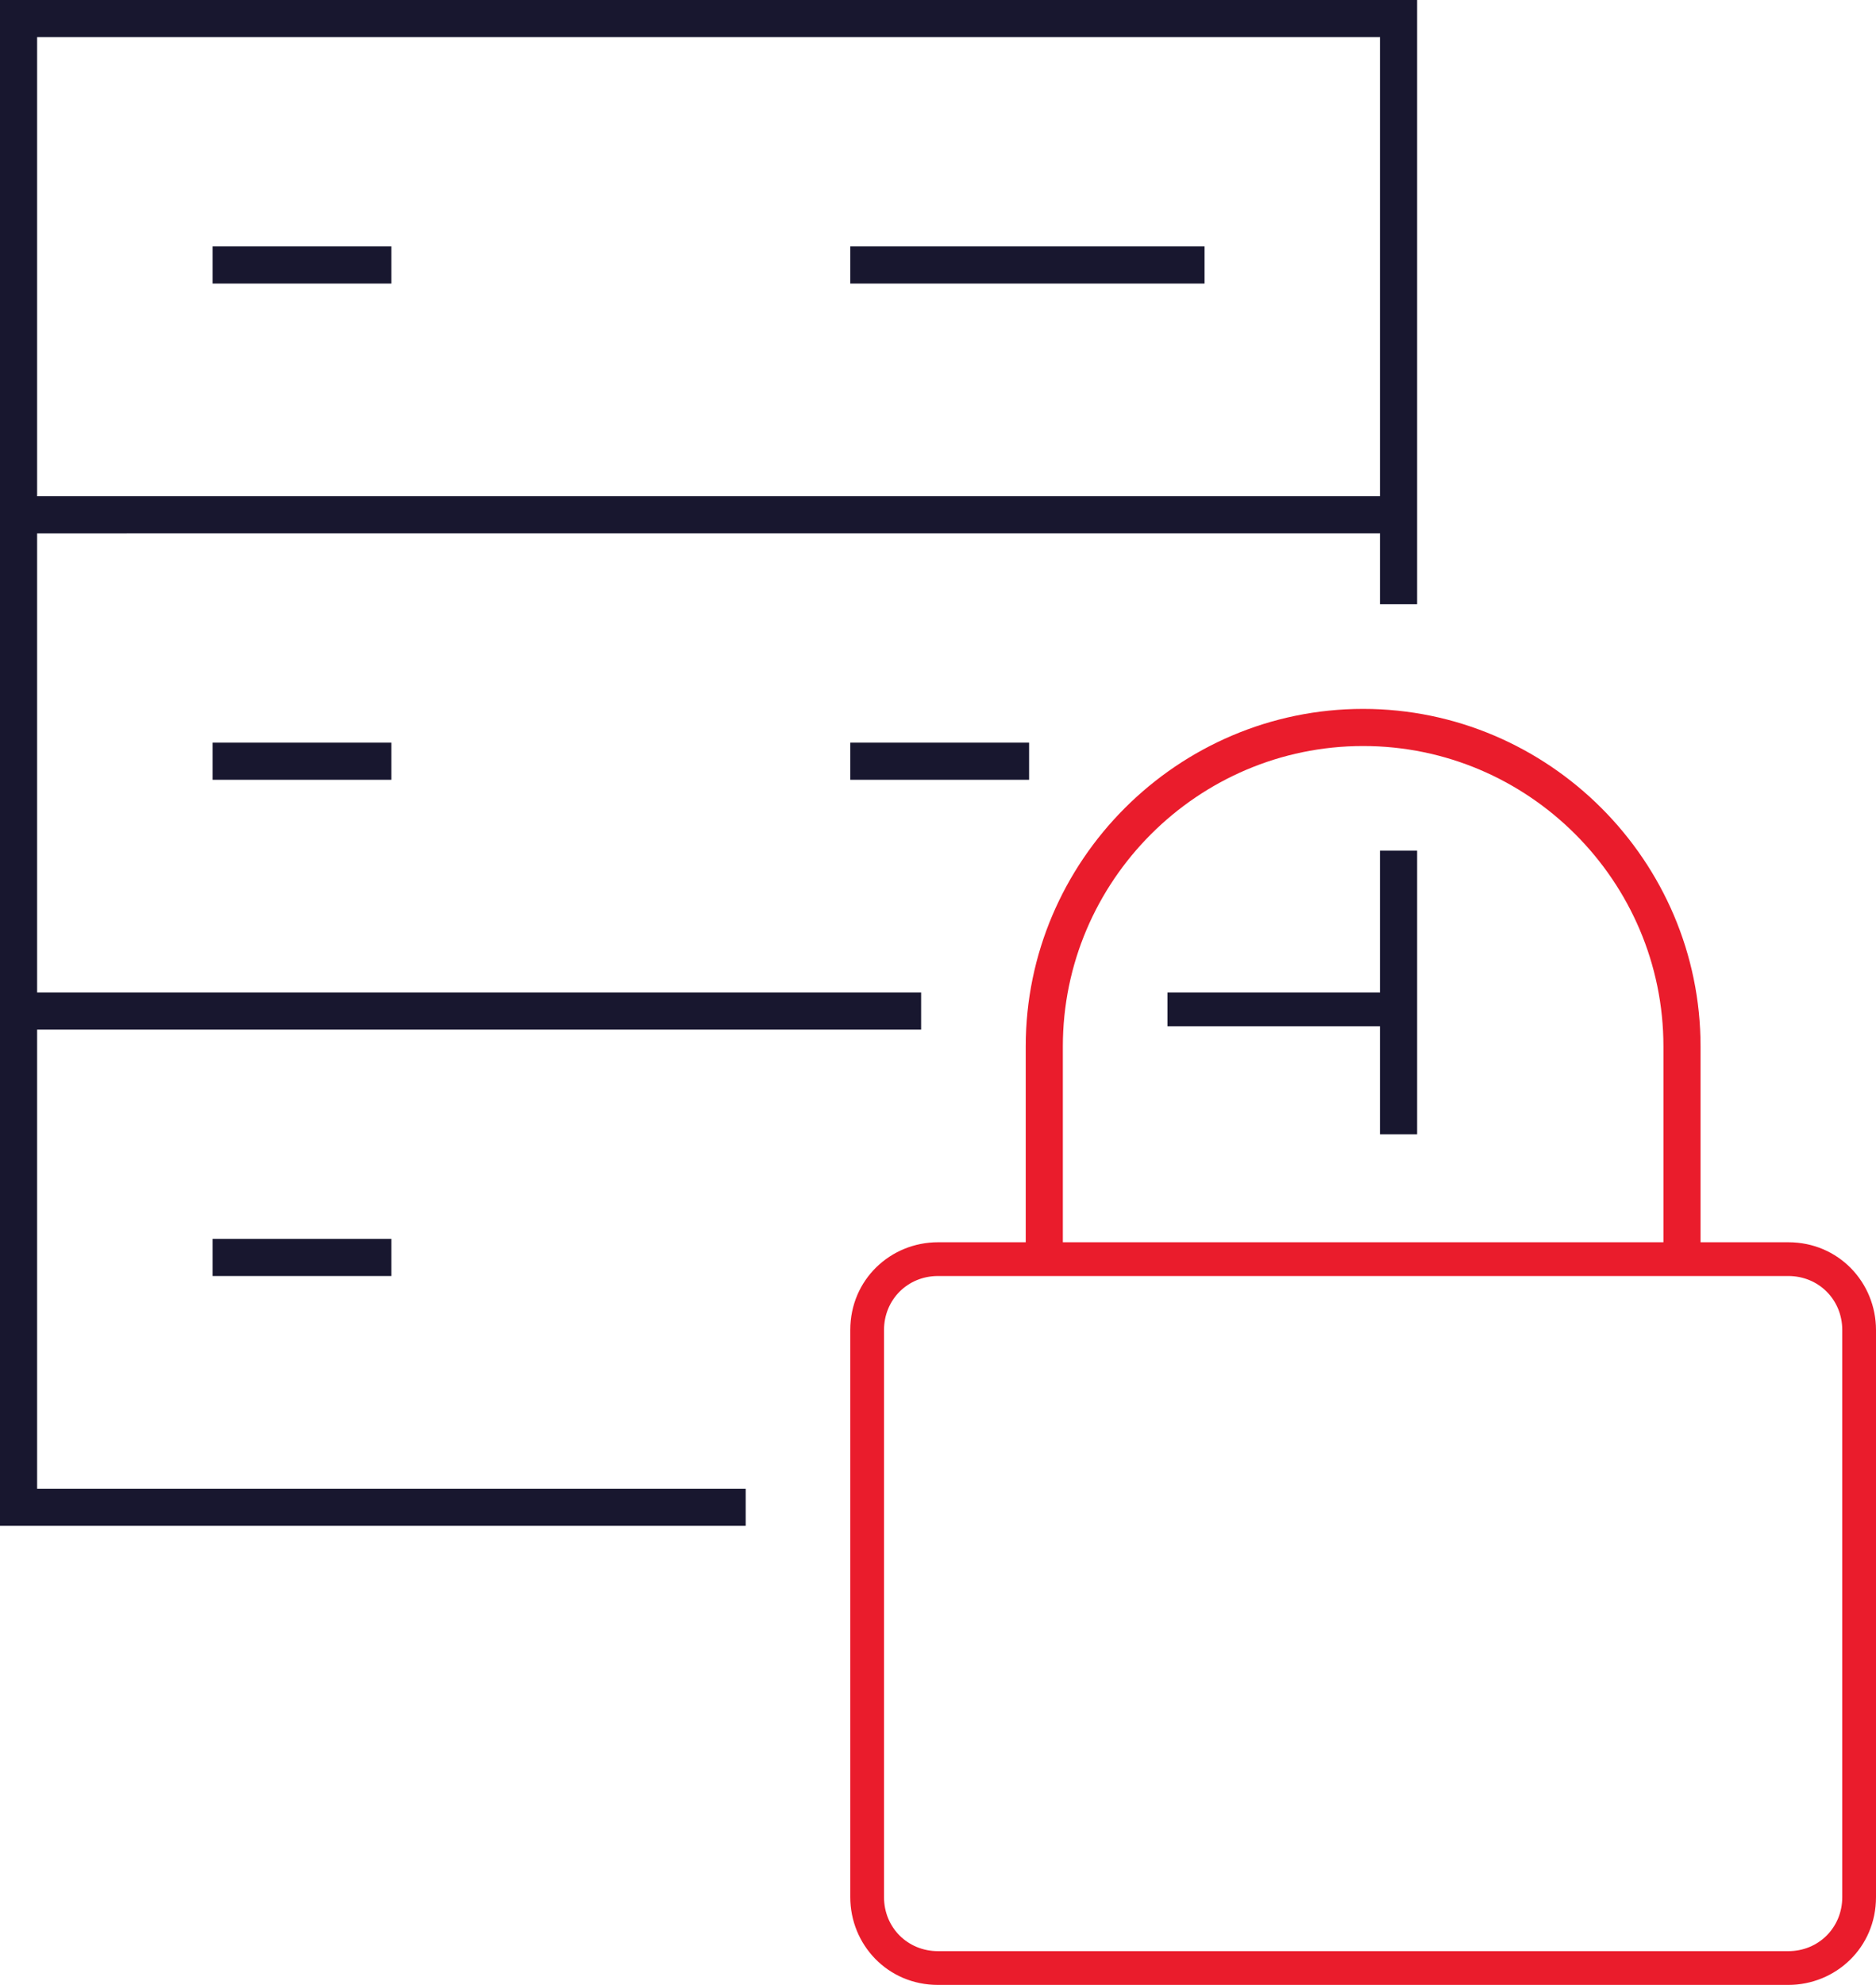
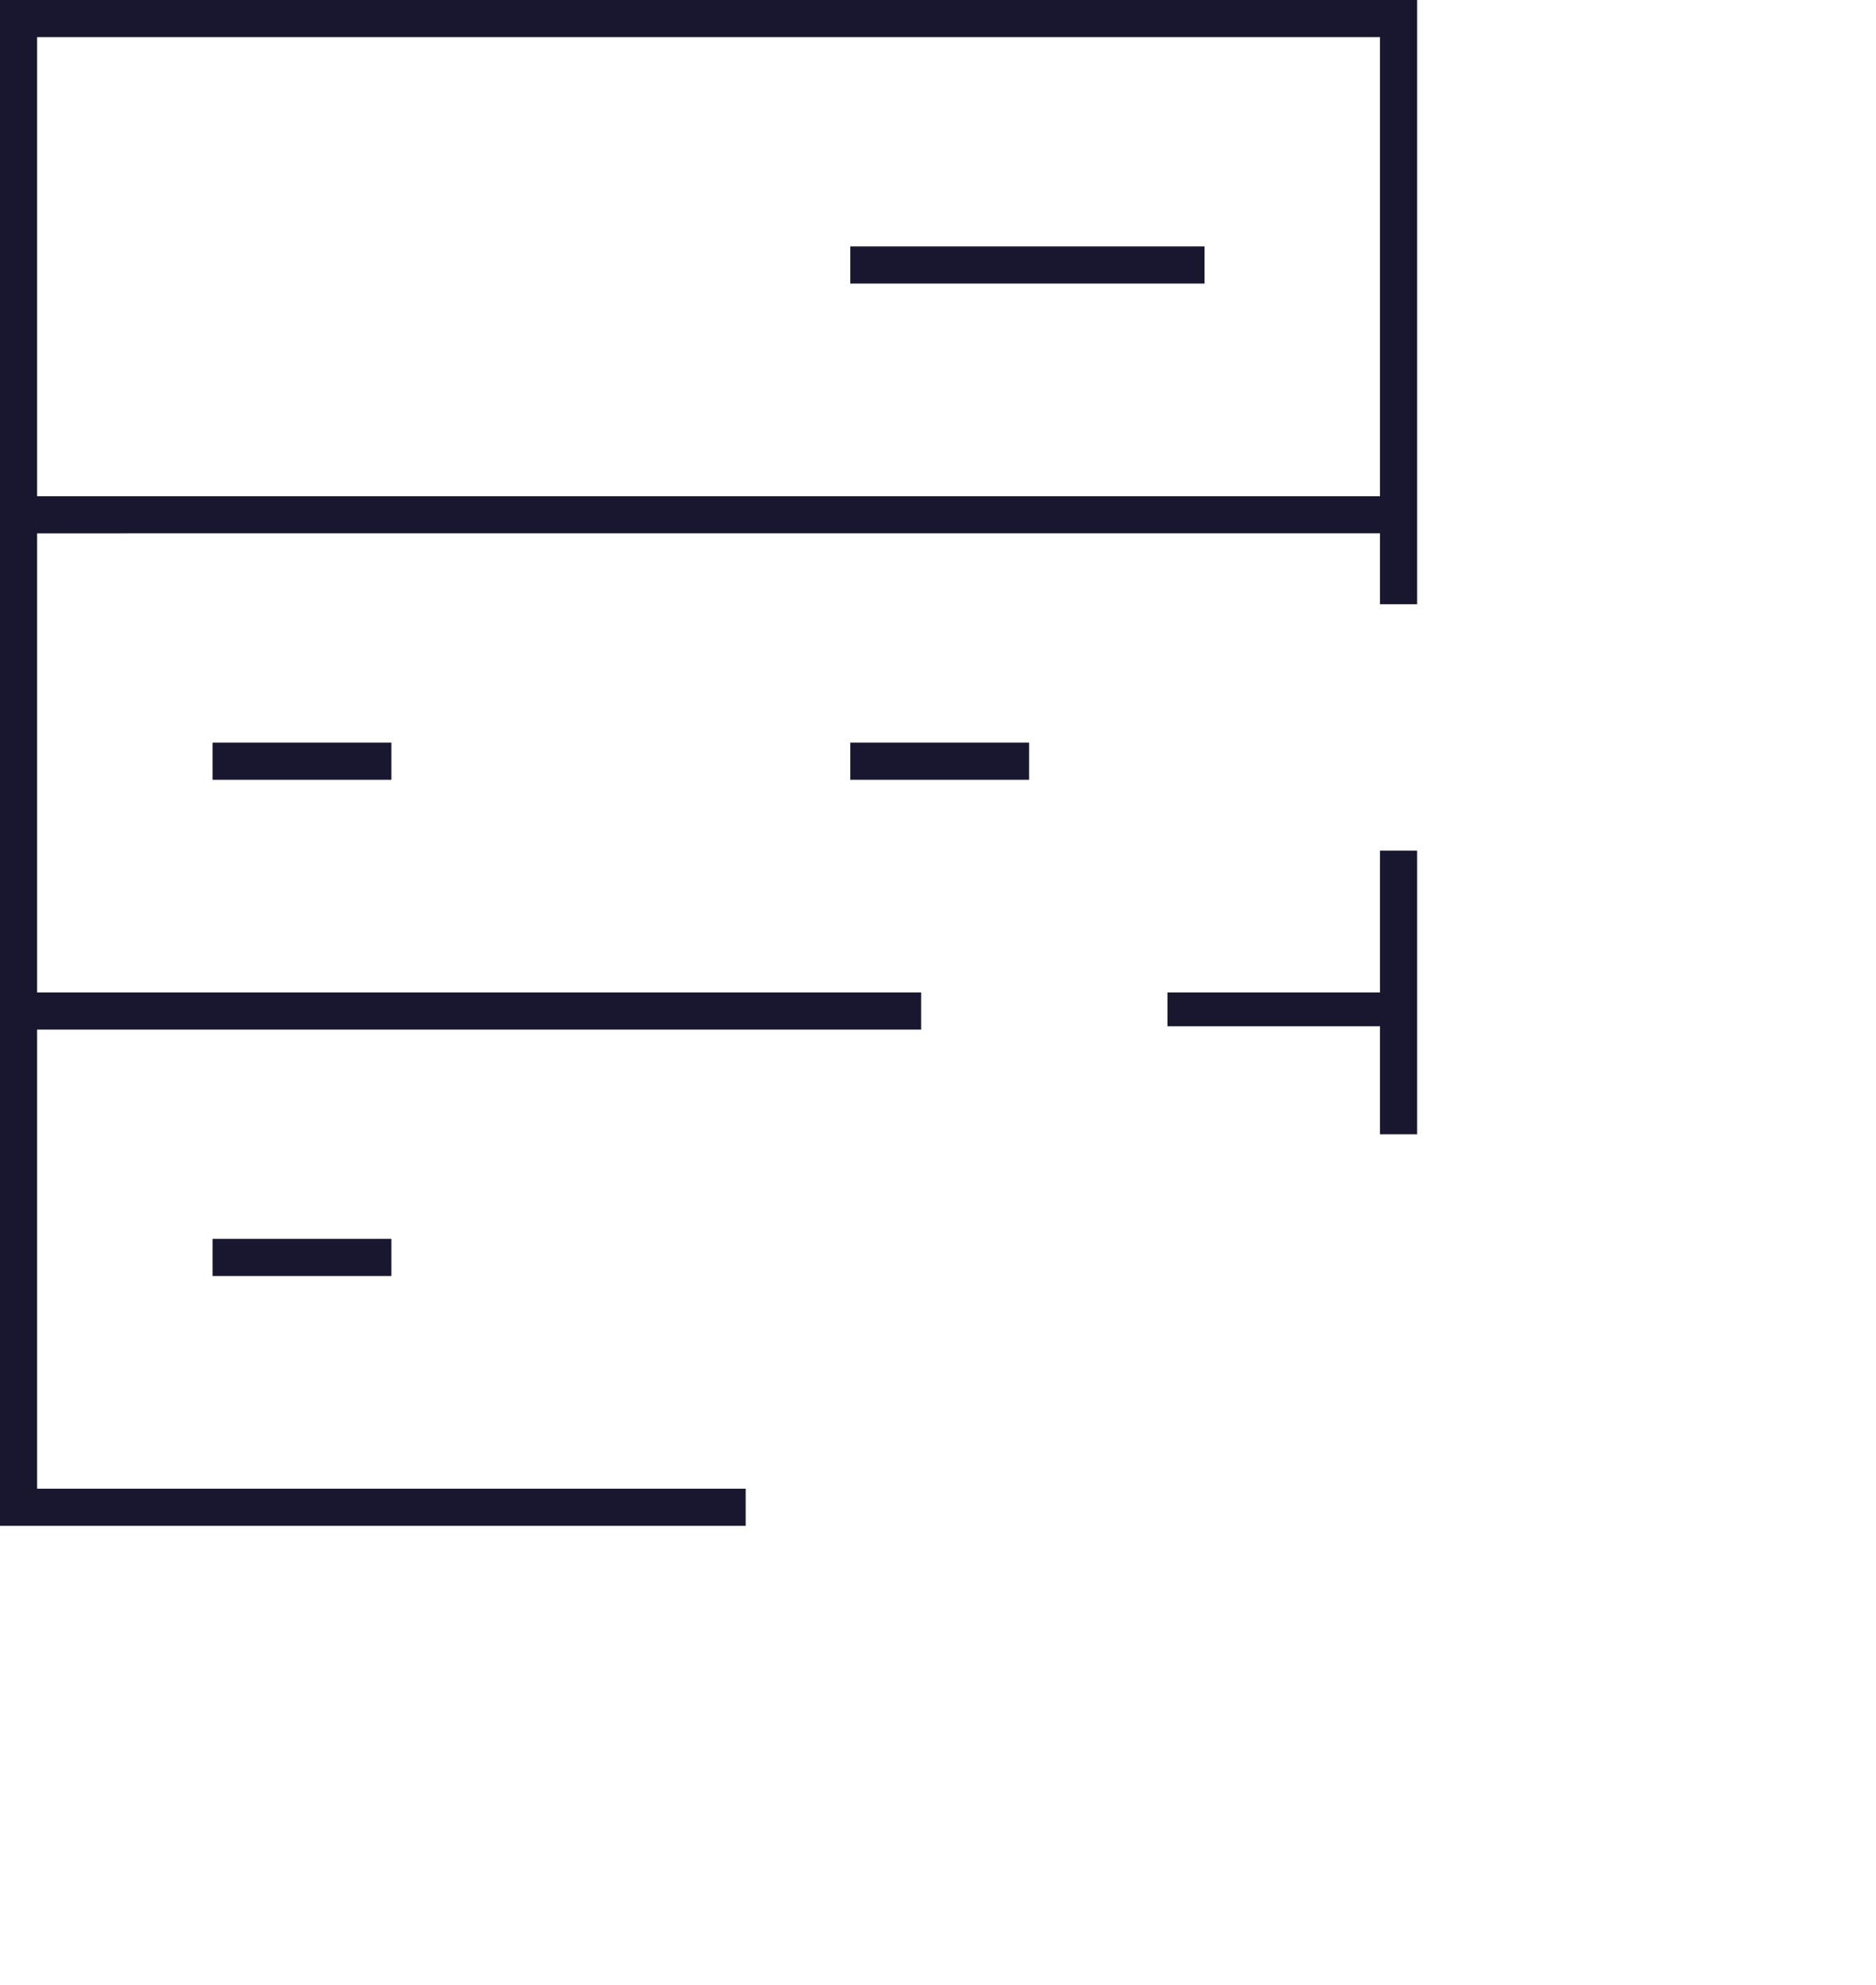
<svg xmlns="http://www.w3.org/2000/svg" version="1.1" id="Layer_1" x="0px" y="0px" viewBox="0 0 55.6 58.8" style="enable-background:new 0 0 55.6 58.8;" xml:space="preserve">
  <style type="text/css">
	.st0{fill:#18172F;}
	.st1{fill:#EA1C2C;}
</style>
  <g>
    <rect x="25.2" y="22" class="st0" width="5.3" height="1.1" />
    <rect x="6.3" y="22" class="st0" width="5.3" height="1.1" />
    <rect x="25.2" y="7.3" class="st0" width="10.5" height="1.1" />
-     <rect x="6.3" y="7.3" class="st0" width="5.3" height="1.1" />
    <rect x="6.3" y="36.7" class="st0" width="5.3" height="1.1" />
    <polygon class="st0" points="40.9,33.6 40.9,30.4 34.6,30.4 34.6,29.4 40.9,29.4 40.9,25.2 42,25.2 42,33.6  " />
    <path class="st0" d="M0,45.1V0h42v17.9h-1.1v-2.1H1.1v13.6h26.2v1.1H1.1v13.6h21v1.1H0z M1.1,14.7h39.8V1.1H1.1V14.7z" />
-     <path class="st1" d="M27.8,58.8c-1.5,0-2.6-1.2-2.6-2.6V39.4c0-1.5,1.2-2.6,2.6-2.6h2.6V31c0-5.5,4.5-10,10-10s10,4.5,10,10v5.8H53   c1.5,0,2.6,1.2,2.6,2.6v16.8c0,1.5-1.2,2.6-2.6,2.6H27.8z M27.8,37.8c-0.9,0-1.6,0.7-1.6,1.6v16.8c0,0.9,0.7,1.6,1.6,1.6H53   c0.9,0,1.6-0.7,1.6-1.6V39.4c0-0.9-0.7-1.6-1.6-1.6H27.8z M40.4,22.1c-4.9,0-8.9,4-8.9,8.9v5.8h17.8V31   C49.3,26.1,45.3,22.1,40.4,22.1z" />
  </g>
</svg>